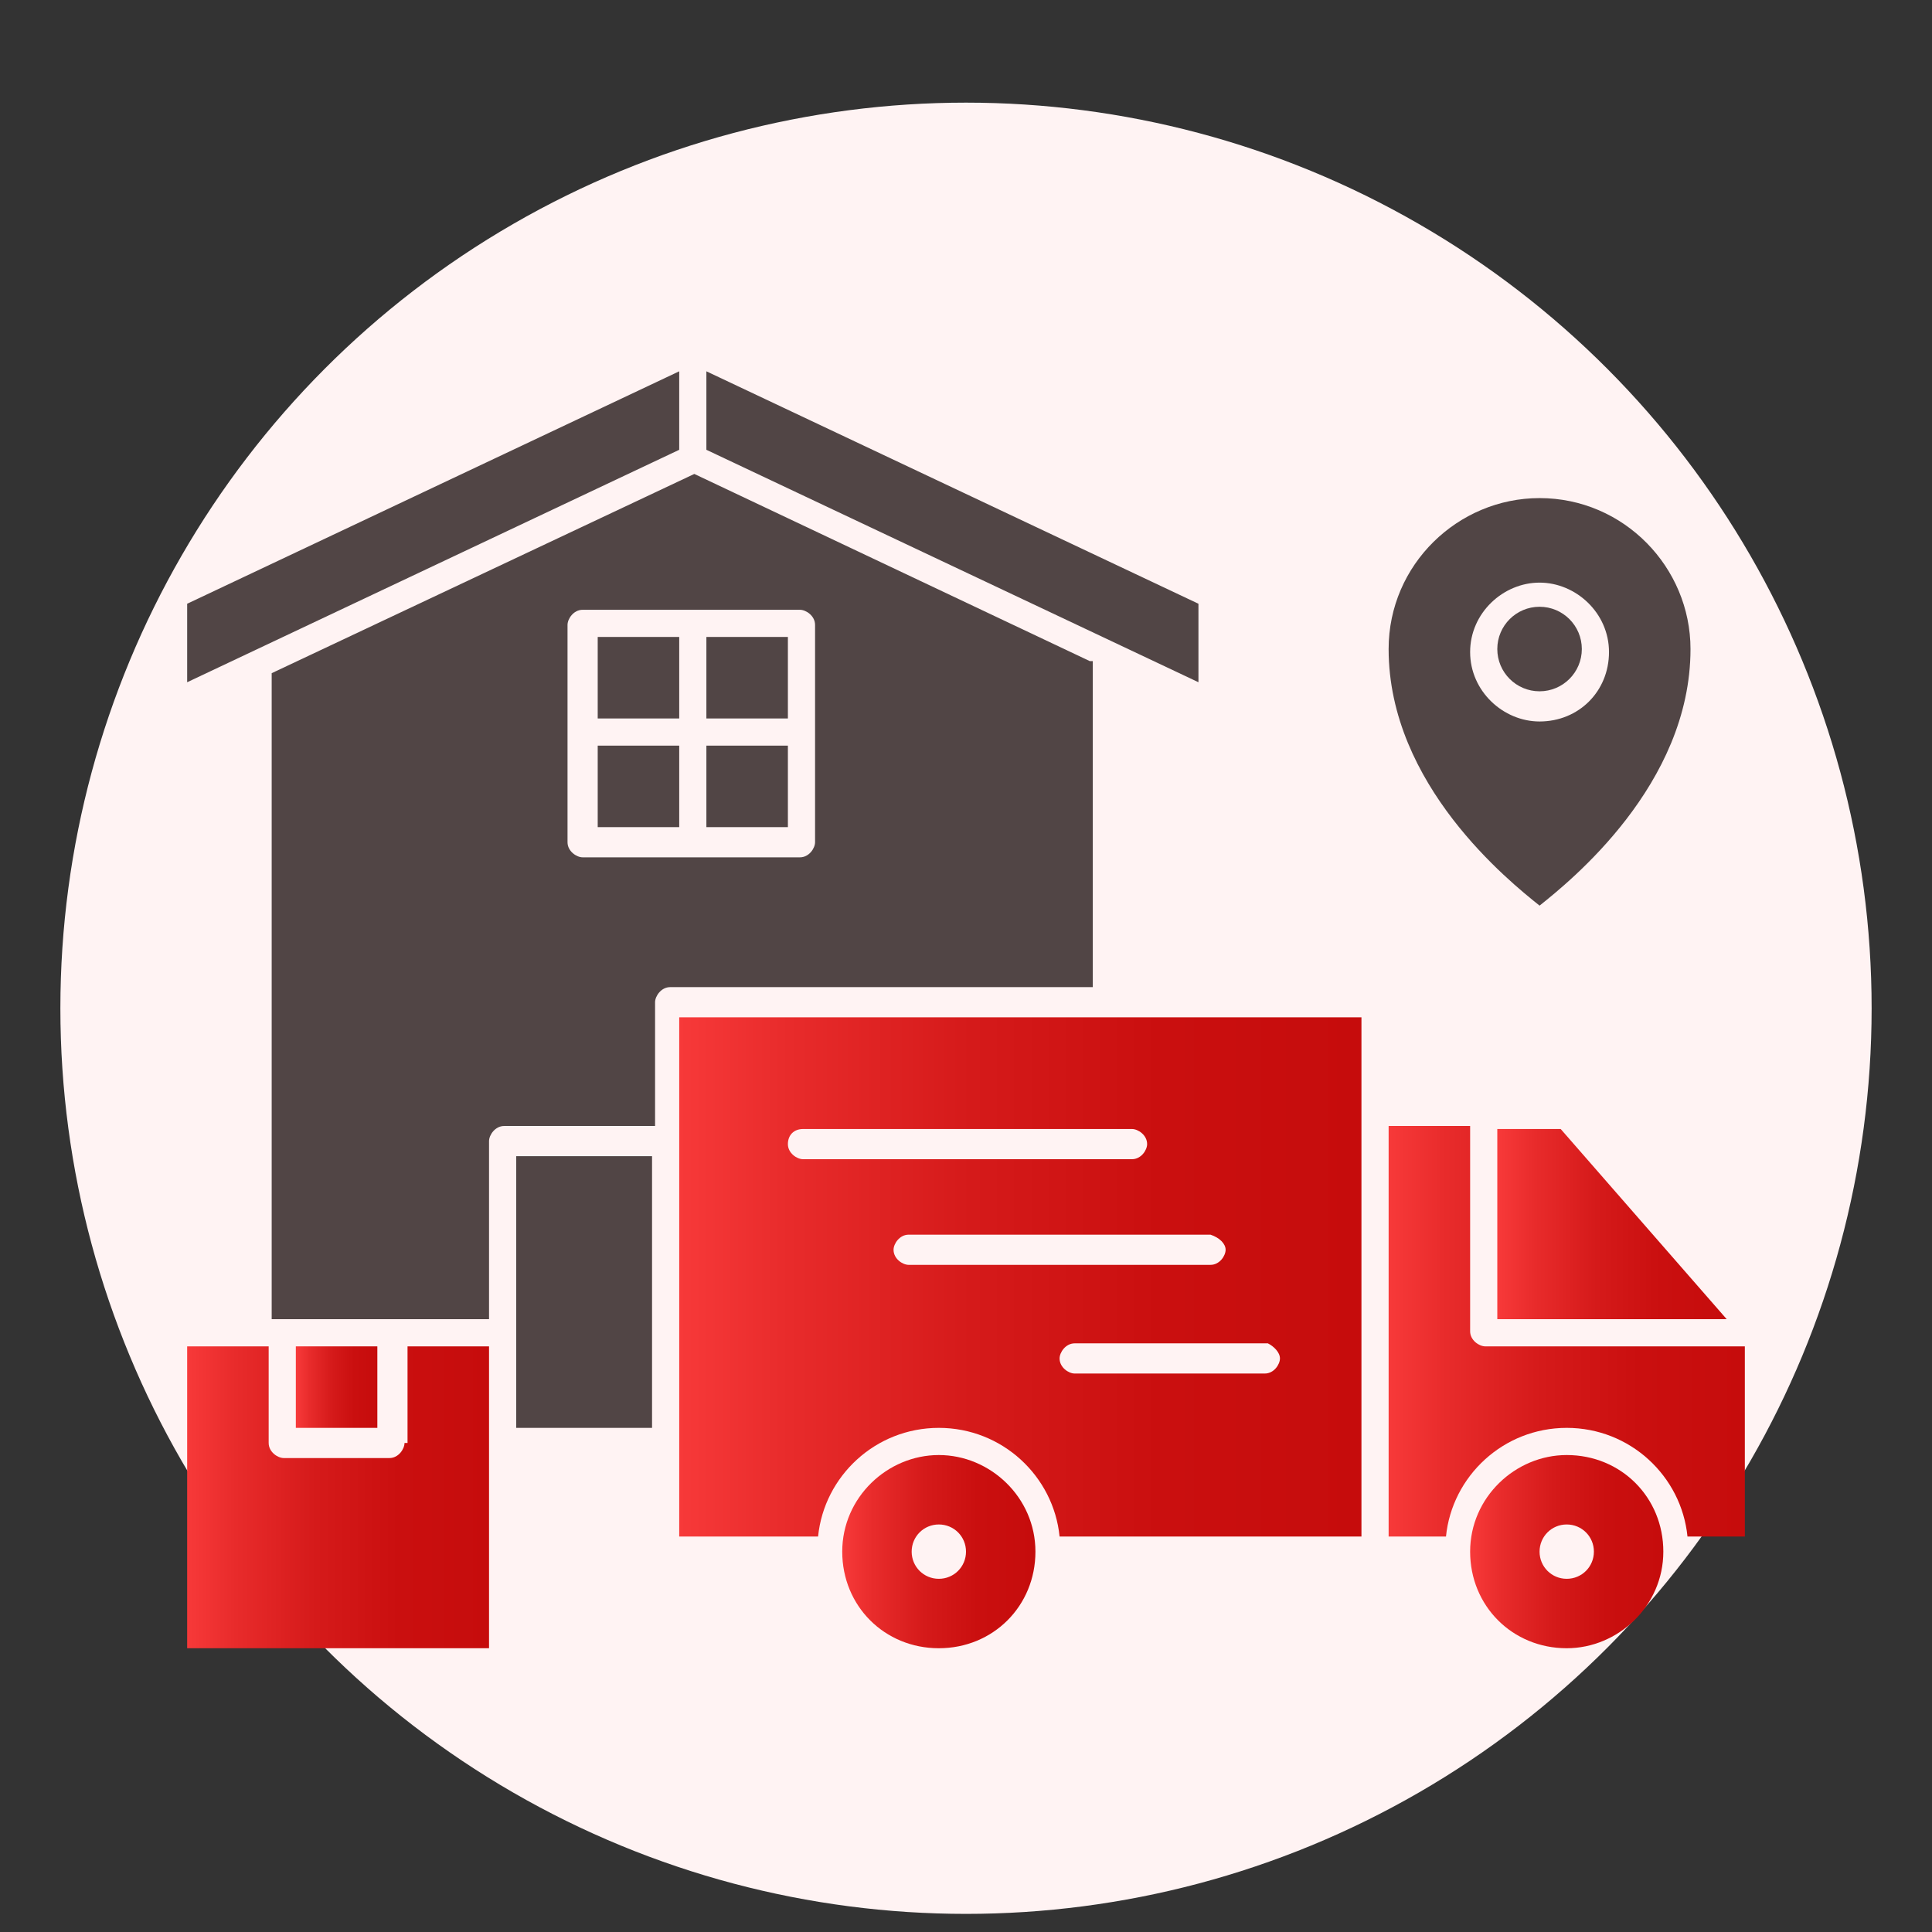
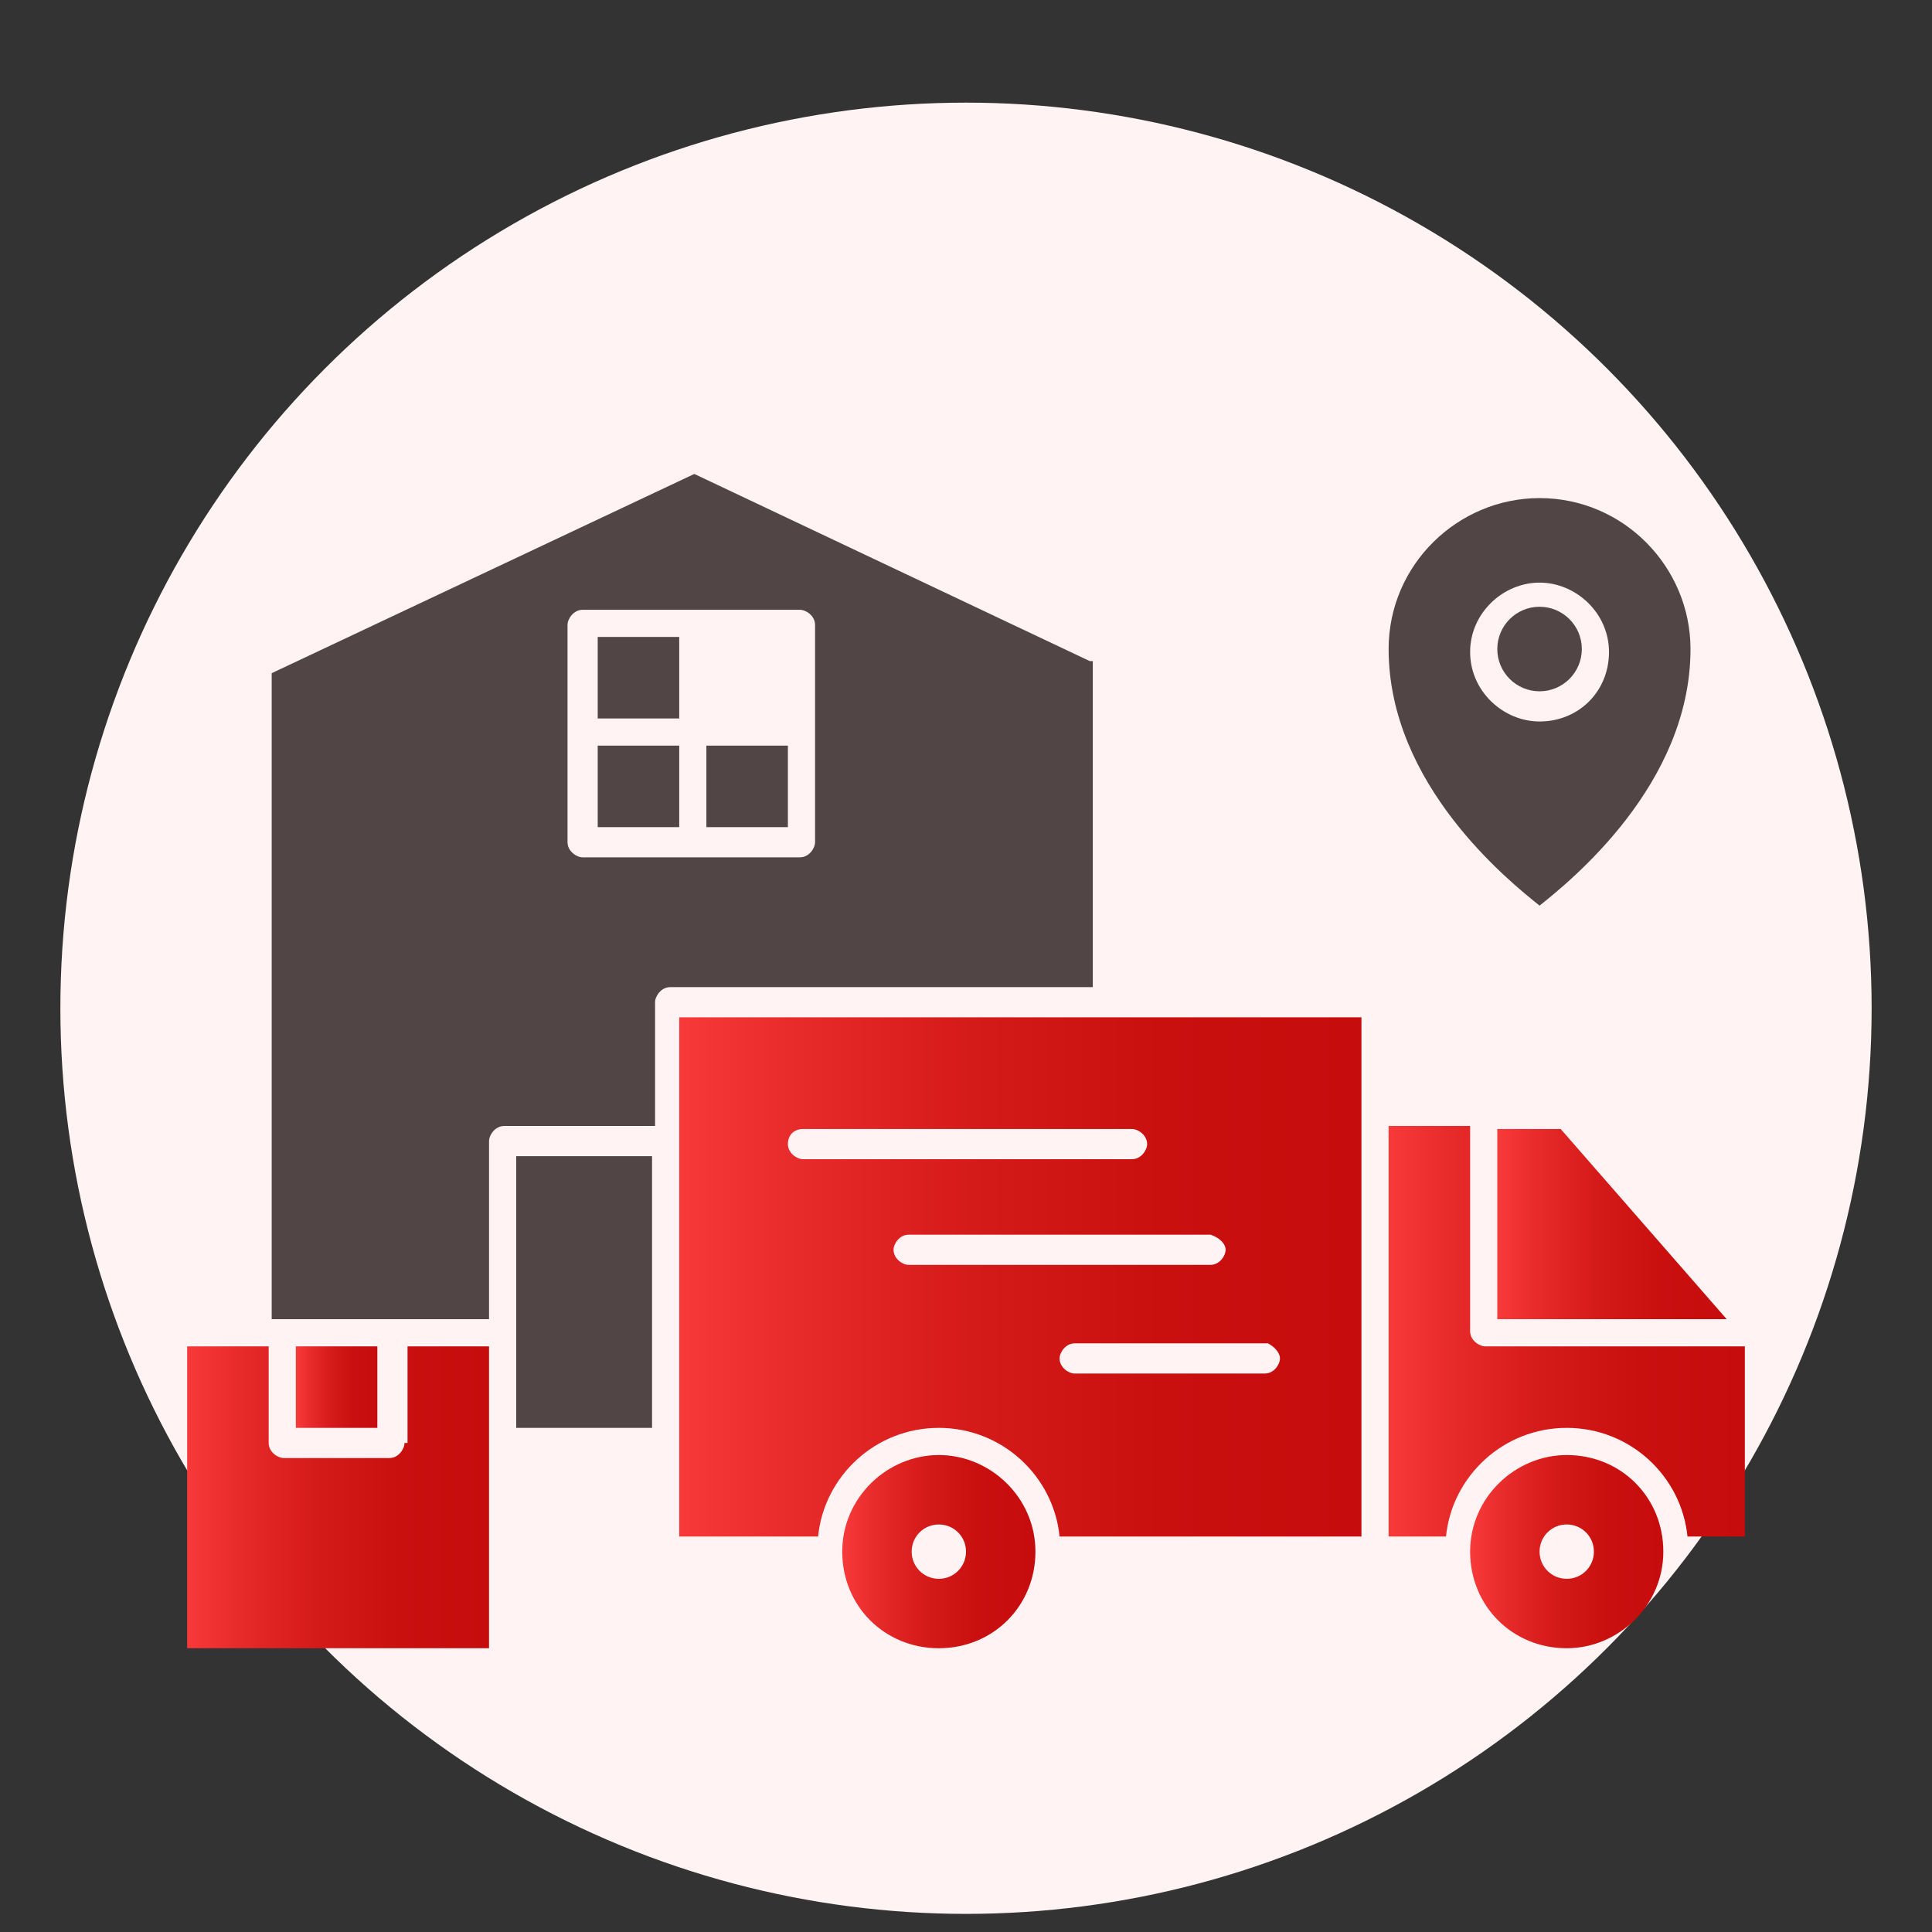
<svg xmlns="http://www.w3.org/2000/svg" version="1.1" id="Layer_1" x="0px" y="0px" viewBox="0 0 64 64" style="enable-background:new 0 0 64 64;" xml:space="preserve">
  <rect x="0" y="0" width="64" height="64" fill="#333333" stroke="none" />
  <style type="text/css">
	.st0{fill:#FFF3F3;}
	.st1{fill:#514545;}
	.st2{fill:url(#SVGID_1_);}
	.st3{fill:url(#SVGID_2_);}
	.st4{fill:url(#SVGID_3_);}
	.st5{fill:url(#SVGID_4_);}
	.st6{fill:url(#SVGID_5_);}
	.st7{fill:url(#SVGID_6_);}
	.st8{fill:url(#SVGID_7_);}
</style>
  <circle class="st0" cx="32" cy="33.4" r="30" />
  <g>
    <path class="st1" d="M17.1,44.1v3.2h4.5v-9h-4.5V44.1z" />
    <path class="st1" d="M19.8,24.7h2.7v2.7h-2.7V24.7z" />
    <path class="st1" d="M23.4,24.7h2.7v2.7h-2.7V24.7z" />
-     <path class="st1" d="M23.4,21.1h2.7v2.7h-2.7V21.1z" />
    <path class="st1" d="M19.8,21.1h2.7v2.7h-2.7V21.1z" />
    <linearGradient id="SVGID_1_" gradientUnits="userSpaceOnUse" x1="9.829" y1="45.953" x2="12.544" y2="45.953">
      <stop offset="0" style="stop-color:#F73939" />
      <stop offset="0.161" style="stop-color:#E82B2B" />
      <stop offset="0.428" style="stop-color:#D51A1A" />
      <stop offset="0.704" style="stop-color:#CA0F0F" />
      <stop offset="1" style="stop-color:#C60C0C" />
    </linearGradient>
    <path class="st2" d="M9.8,44.6h2.7v2.7H9.8V44.6z" />
    <linearGradient id="SVGID_2_" gradientUnits="userSpaceOnUse" x1="46.026" y1="44.143" x2="57.79" y2="44.143">
      <stop offset="0" style="stop-color:#F73939" />
      <stop offset="0.161" style="stop-color:#E82B2B" />
      <stop offset="0.428" style="stop-color:#D51A1A" />
      <stop offset="0.704" style="stop-color:#CA0F0F" />
      <stop offset="1" style="stop-color:#C60C0C" />
    </linearGradient>
    <path class="st3" d="M49.2,44.6c-0.2,0-0.5-0.2-0.5-0.5v-6.8H46v13.6h1.9c0.2-2,1.9-3.6,4-3.6c2.1,0,3.8,1.6,4,3.6h1.9v-6.3H49.2z" />
    <linearGradient id="SVGID_3_" gradientUnits="userSpaceOnUse" x1="49.646" y1="40.523" x2="57.245" y2="40.523">
      <stop offset="0" style="stop-color:#F73939" />
      <stop offset="0.161" style="stop-color:#E82B2B" />
      <stop offset="0.428" style="stop-color:#D51A1A" />
      <stop offset="0.704" style="stop-color:#CA0F0F" />
      <stop offset="1" style="stop-color:#C60C0C" />
    </linearGradient>
    <path class="st4" d="M49.6,37.4v6.3h7.6l-5.5-6.3H49.6z" />
    <linearGradient id="SVGID_4_" gradientUnits="userSpaceOnUse" x1="6.21" y1="49.572" x2="16.164" y2="49.572">
      <stop offset="0" style="stop-color:#F73939" />
      <stop offset="0.161" style="stop-color:#E82B2B" />
      <stop offset="0.428" style="stop-color:#D51A1A" />
      <stop offset="0.704" style="stop-color:#CA0F0F" />
      <stop offset="1" style="stop-color:#C60C0C" />
    </linearGradient>
    <path class="st5" d="M13.4,47.8c0,0.2-0.2,0.5-0.5,0.5H9.4c-0.2,0-0.5-0.2-0.5-0.5v-3.2H6.2v10h10v-6.8v-3.2h-2.7V47.8z" />
-     <path class="st1" d="M39.7,20l-16.3-7.7v2.6l16.3,7.7V20z" />
-     <path class="st1" d="M22.5,12.3L6.2,20v2.6l16.3-7.7V12.3z" />
    <linearGradient id="SVGID_5_" gradientUnits="userSpaceOnUse" x1="48.741" y1="51.382" x2="55.075" y2="51.382">
      <stop offset="0" style="stop-color:#F73939" />
      <stop offset="0.161" style="stop-color:#E82B2B" />
      <stop offset="0.428" style="stop-color:#D51A1A" />
      <stop offset="0.704" style="stop-color:#CA0F0F" />
      <stop offset="1" style="stop-color:#C60C0C" />
    </linearGradient>
    <path class="st6" d="M51.9,48.2c-1.7,0-3.2,1.4-3.2,3.2s1.4,3.2,3.2,3.2c1.7,0,3.2-1.4,3.2-3.2S53.7,48.2,51.9,48.2z M51.9,52.3   c-0.5,0-0.9-0.4-0.9-0.9c0-0.5,0.4-0.9,0.9-0.9c0.5,0,0.9,0.4,0.9,0.9C52.8,51.9,52.4,52.3,51.9,52.3z" />
    <linearGradient id="SVGID_6_" gradientUnits="userSpaceOnUse" x1="22.498" y1="42.333" x2="45.121" y2="42.333">
      <stop offset="0" style="stop-color:#F73939" />
      <stop offset="0.161" style="stop-color:#E82B2B" />
      <stop offset="0.428" style="stop-color:#D51A1A" />
      <stop offset="0.704" style="stop-color:#CA0F0F" />
      <stop offset="1" style="stop-color:#C60C0C" />
    </linearGradient>
    <path class="st7" d="M22.5,50.9h4.6c0.2-2,1.9-3.6,4-3.6c2.1,0,3.8,1.6,4,3.6h10V33.7H22.5V50.9z M42.4,45c0,0.2-0.2,0.5-0.5,0.5   h-6.3c-0.2,0-0.5-0.2-0.5-0.5c0-0.2,0.2-0.5,0.5-0.5H42C42.2,44.6,42.4,44.8,42.4,45z M40.6,41.4c0,0.2-0.2,0.5-0.5,0.5h-10   c-0.2,0-0.5-0.2-0.5-0.5c0-0.2,0.2-0.5,0.5-0.5h10C40.4,41,40.6,41.2,40.6,41.4z M26.6,37.4h10.9c0.2,0,0.5,0.2,0.5,0.5   c0,0.2-0.2,0.5-0.5,0.5H26.6c-0.2,0-0.5-0.2-0.5-0.5C26.1,37.6,26.3,37.4,26.6,37.4z" />
    <linearGradient id="SVGID_7_" gradientUnits="userSpaceOnUse" x1="27.928" y1="51.382" x2="34.262" y2="51.382">
      <stop offset="0" style="stop-color:#F73939" />
      <stop offset="0.161" style="stop-color:#E82B2B" />
      <stop offset="0.428" style="stop-color:#D51A1A" />
      <stop offset="0.704" style="stop-color:#CA0F0F" />
      <stop offset="1" style="stop-color:#C60C0C" />
    </linearGradient>
    <path class="st8" d="M31.1,48.2c-1.7,0-3.2,1.4-3.2,3.2s1.4,3.2,3.2,3.2s3.2-1.4,3.2-3.2S32.8,48.2,31.1,48.2z M31.1,52.3   c-0.5,0-0.9-0.4-0.9-0.9c0-0.5,0.4-0.9,0.9-0.9s0.9,0.4,0.9,0.9C32,51.9,31.6,52.3,31.1,52.3z" />
    <path class="st1" d="M36.1,21.9L23,15.7l-14,6.6v21.4h7.2v-5.9c0-0.2,0.2-0.5,0.5-0.5h5v-4.1c0-0.2,0.2-0.5,0.5-0.5h14V21.9z    M27,27.9c0,0.2-0.2,0.5-0.5,0.5h-7.2c-0.2,0-0.5-0.2-0.5-0.5v-7.2c0-0.2,0.2-0.5,0.5-0.5h7.2c0.2,0,0.5,0.2,0.5,0.5V27.9z" />
    <circle class="st1" cx="51" cy="21.5" r="1.4" />
    <path class="st1" d="M51,30c1-0.8,5-4,5-8.5c0-2.7-2.2-5-5-5c-2.7,0-5,2.2-5,5C46,26,50,29.2,51,30z M51,19.3c1.2,0,2.3,1,2.3,2.3   s-1,2.3-2.3,2.3c-1.2,0-2.3-1-2.3-2.3S49.8,19.3,51,19.3z" />
  </g>
</svg>